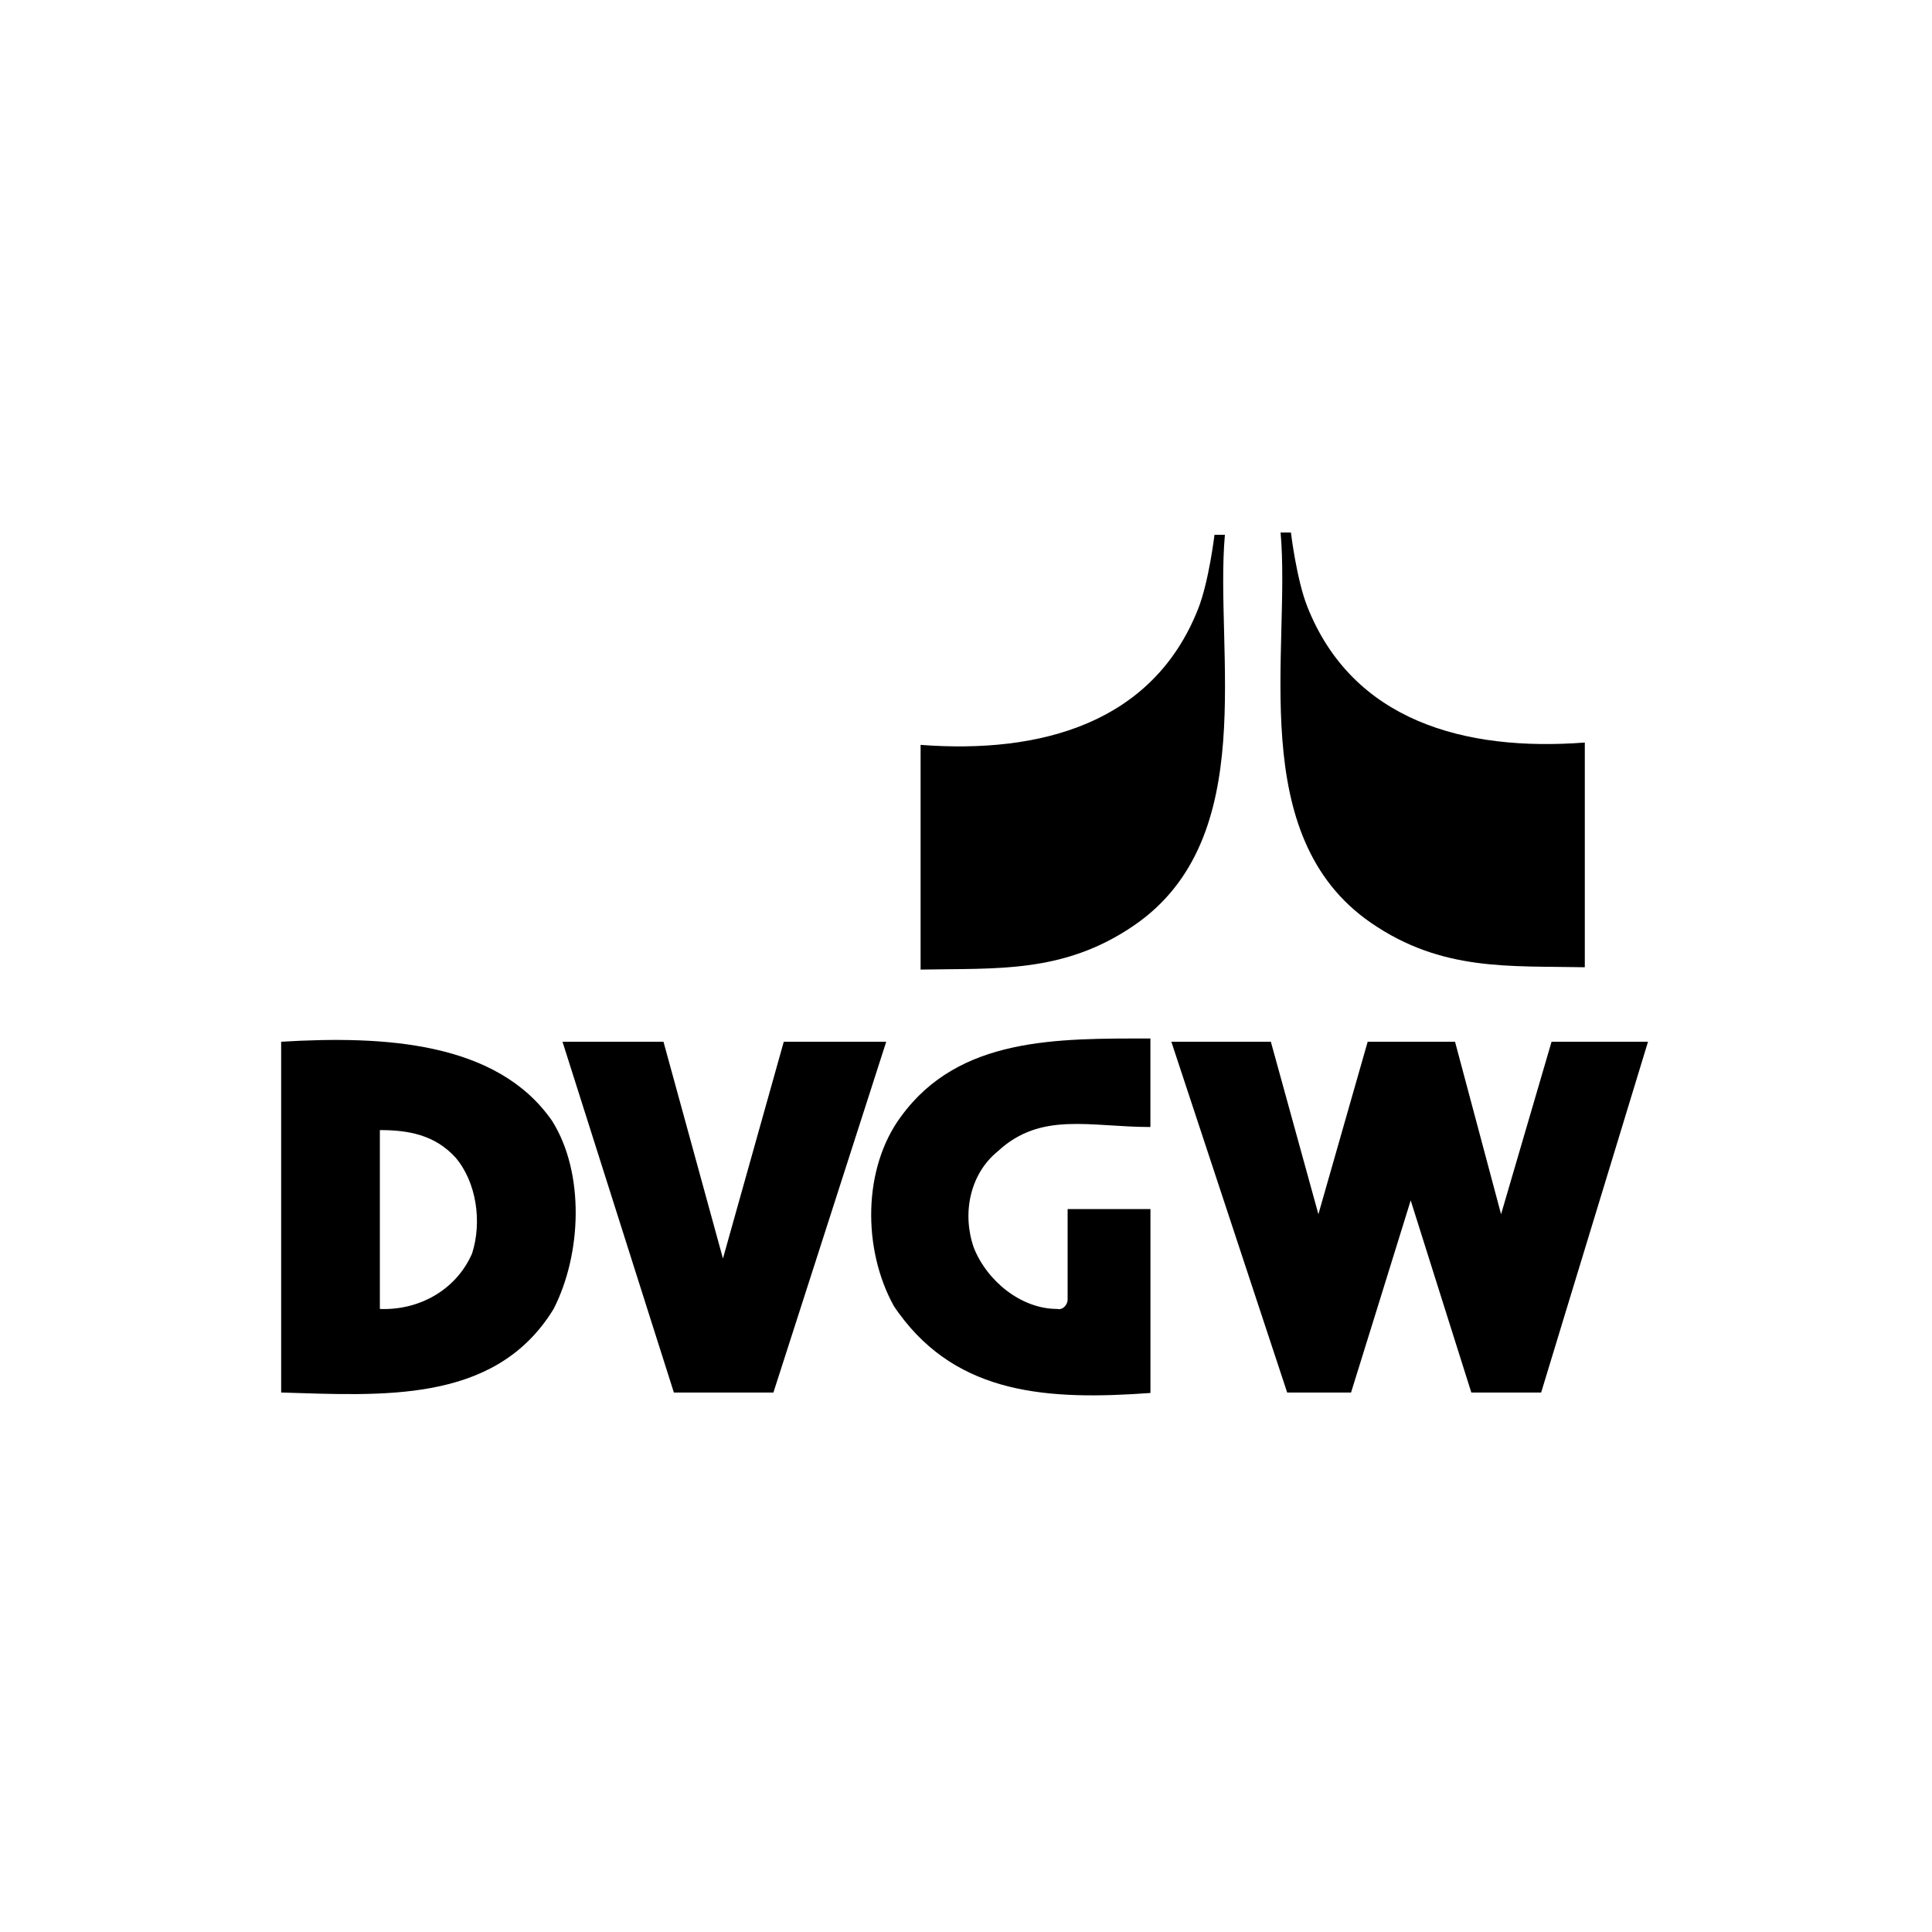
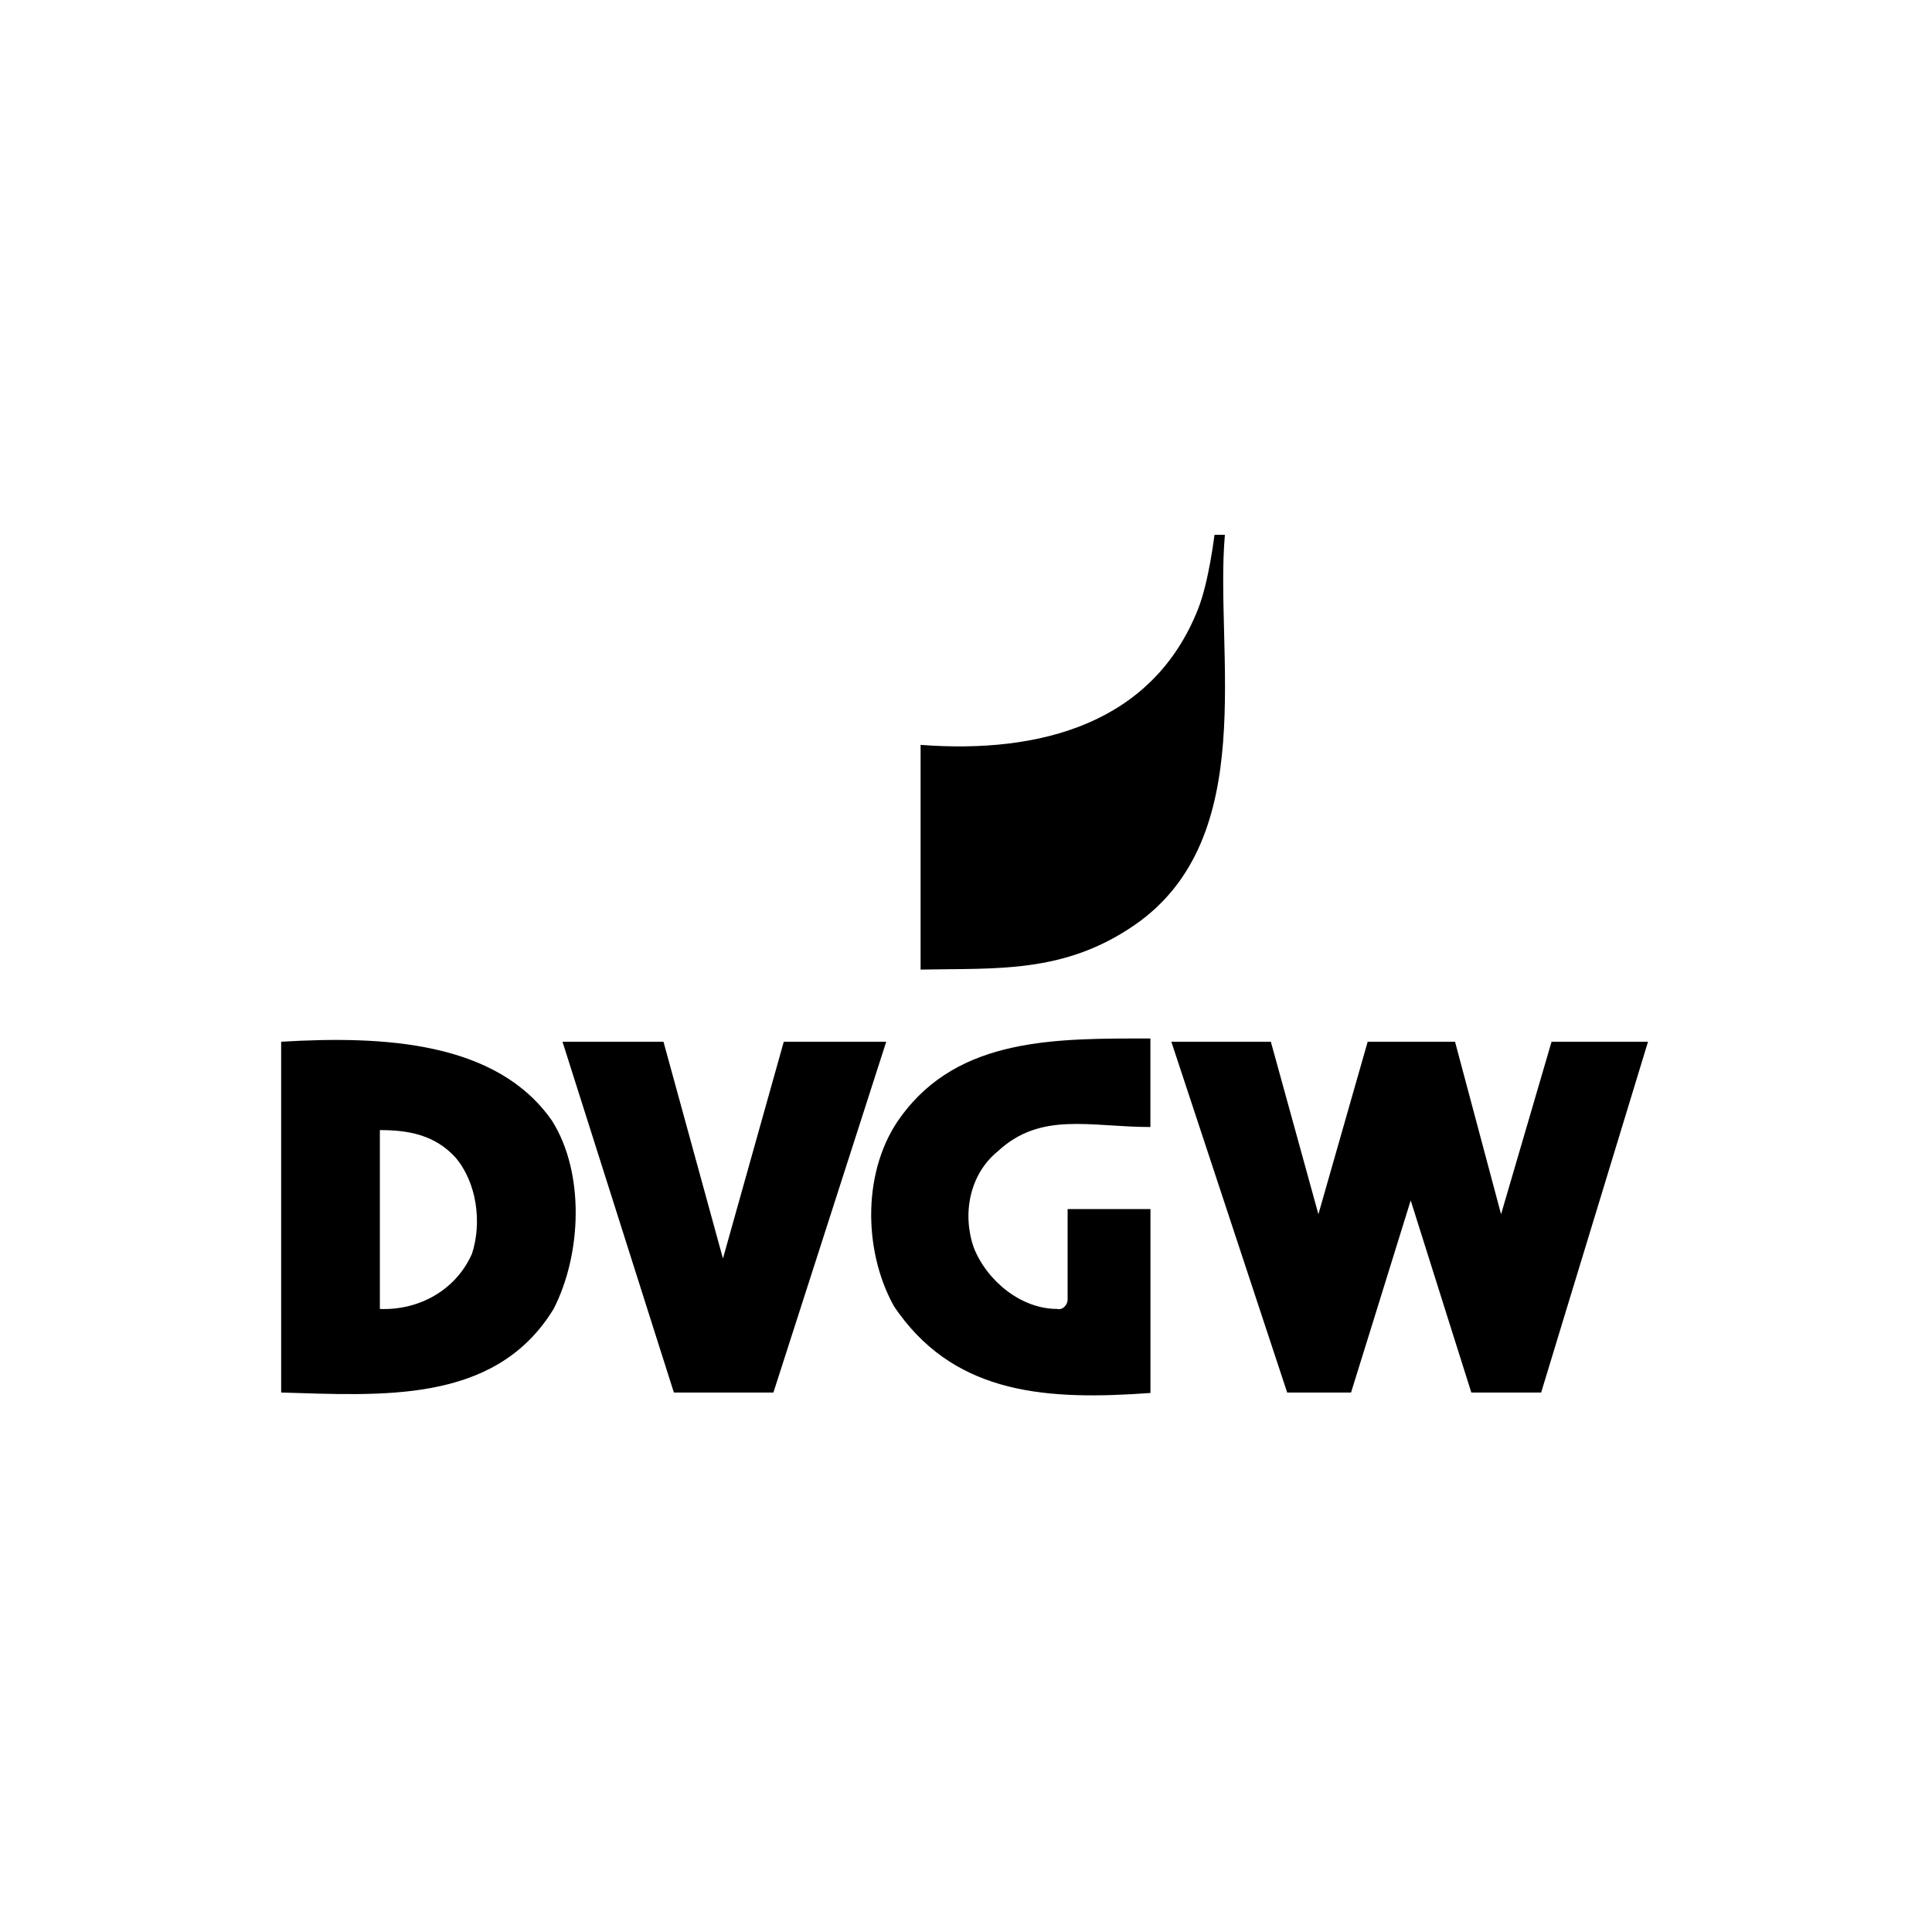
<svg xmlns="http://www.w3.org/2000/svg" id="Layout" viewBox="0 0 512 512">
  <g id="g7322-1">
-     <path id="path479-9" d="m339.37,141.11c2.75,31.19-9.52,80.43,23.99,103.47,18.74,12.88,36.56,11.34,56.63,11.75v-59.55c-31.87,2.43-61.58-5.75-73.55-36.05-2.86-7.26-4.33-19.61-4.33-19.61h-2.75Z" />
    <path id="path481-9" d="m324.61,141.73c-2.76,31.19,9.52,80.43-24.01,103.47-18.74,12.88-36.54,11.34-56.63,11.75v-59.55c31.88,2.43,61.6-5.75,73.55-36.05,2.86-7.26,4.33-19.61,4.33-19.61h2.76Z" />
    <path id="path483-6" d="m145.96,348.08h-71.45v20.95c26.72.79,55.89,2.89,71.45-20.95m92.85-52.24c-10.23,13.77-10.23,35.23-1.96,50.22.45.7.93,1.37,1.4,2.02,15.77,21.56,39.5,23.04,66.63,21.07v-48.73h-21.95v24.03c0,1.22-1.21,2.83-2.8,2.43-9.43,0-18.5-7.3-22.05-16.2-3.14-8.91-1.16-19.46,6.31-25.54,11.46-10.67,24.43-6.47,40.48-6.47v-23.46c-24.79,0-50.72-.43-66.06,20.64m172.37-19.78l-13.38,45.71-12.2-45.71h-23.15l-13.06,45.71-12.6-45.71h-26.37l23.78,72.02,6.92,20.95h16.92l6.51-20.95,9.3-29.97,9.45,29.97,6.62,20.95h18.5l6.37-20.95,21.95-72.02h-25.58Zm-203.47,0l-16.12,57.45-15.76-57.45h-26.76l22.86,72.02,6.66,20.95h26.37l6.74-20.95,23.16-72.02h-27.16Zm-133.2,0v72.02l71.45-.02c.25-.38.52-.79.75-1.18,7.47-14.59,8.27-36.05-.38-49.82-14.58-21.08-44.66-22.63-71.82-21m50.55,56.23c-4.33,9.73-14.16,14.99-24.39,14.59v-47.41c7.49,0,14.56,1.23,20.07,7.3,5.51,6.49,7.09,17.02,4.33,25.52" />
  </g>
</svg>